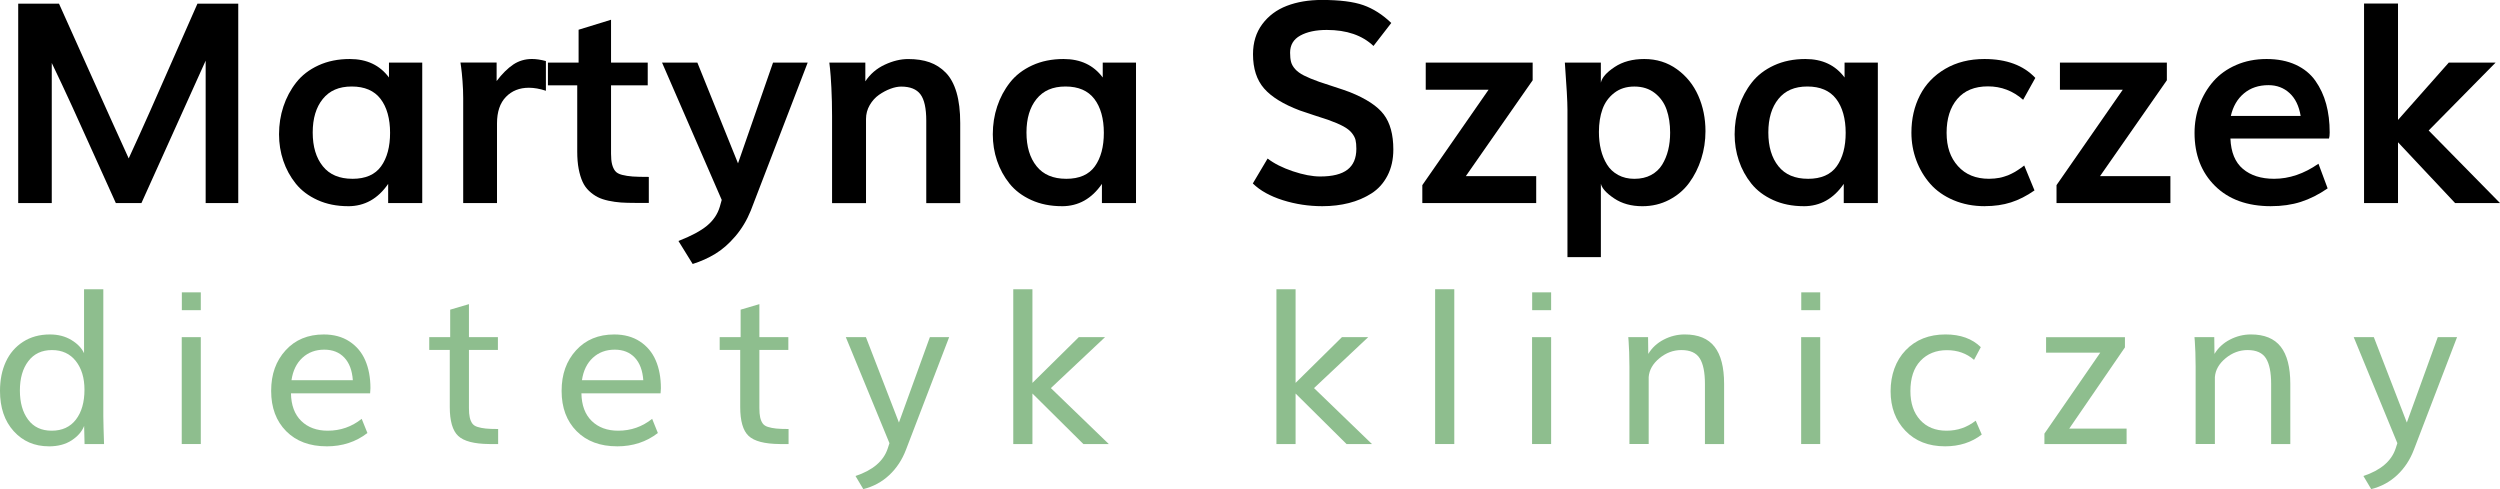
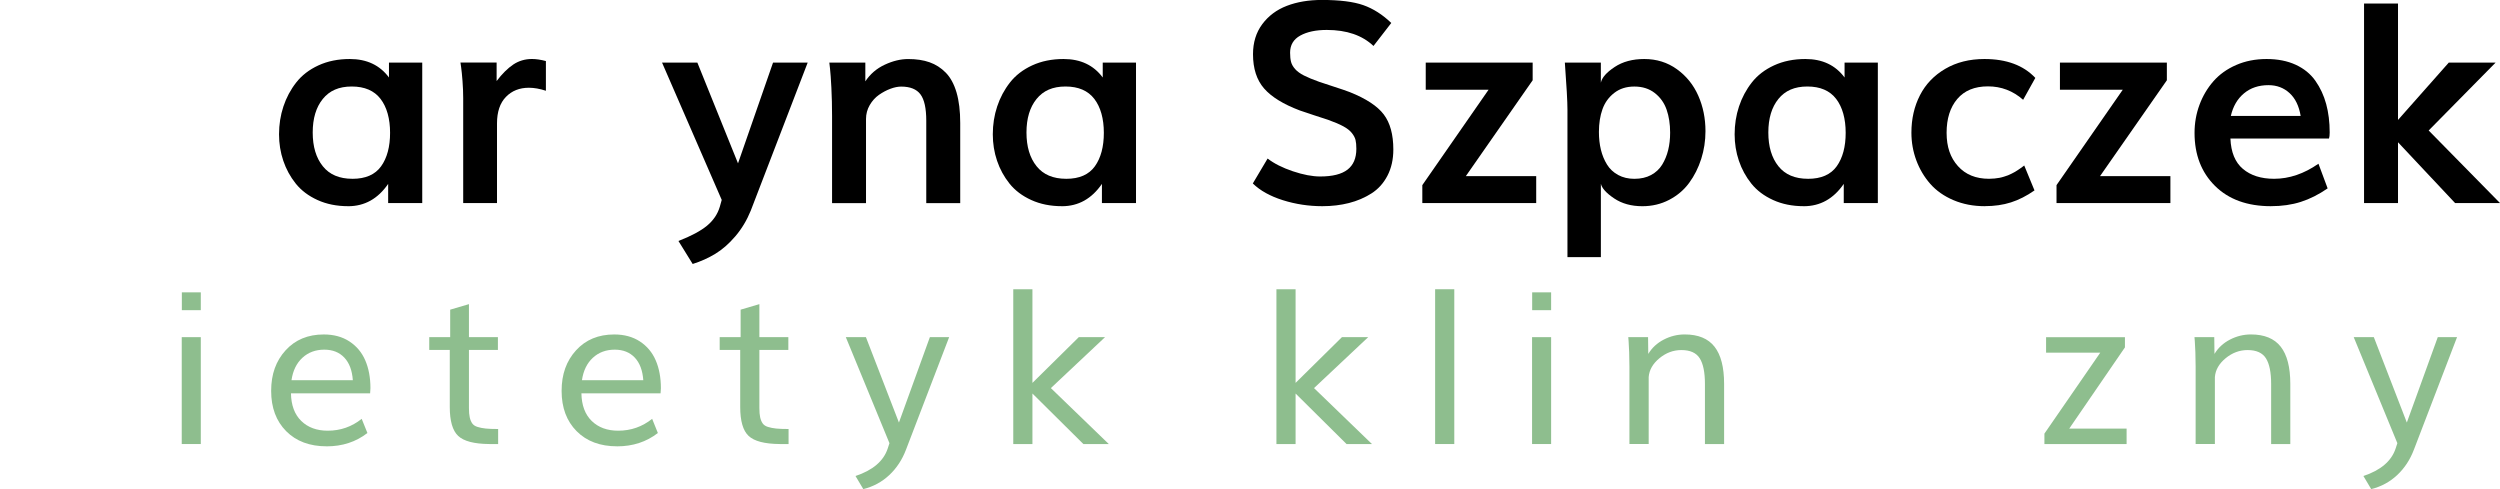
<svg xmlns="http://www.w3.org/2000/svg" id="Warstwa_2" data-name="Warstwa 2" viewBox="0 0 1171.36 229.18">
  <defs>
    <style> .cls-1 { fill: #8ebe8e; } </style>
  </defs>
  <g>
-     <path class="cls-1" d="m22.89,209.12c-6.7,0-12.19-2.37-16.47-7.1-4.28-4.73-6.42-11.02-6.42-18.86,0-5.14.91-9.69,2.73-13.64,1.82-3.95,4.52-7.08,8.08-9.37,3.56-2.29,7.75-3.44,12.57-3.44,3.84,0,7.19.86,10.05,2.59,2.86,1.72,4.85,3.79,5.95,6.2v-29.97h9.03v59.55c.03,2.99.15,7.32.34,12.98h-9.13l-.2-8.49c-1.01,2.6-2.95,4.85-5.83,6.74s-6.45,2.83-10.71,2.83Zm1.32-7.32c4.91,0,8.7-1.74,11.37-5.22,2.67-3.48,4-8.15,4-14.01,0-5.5-1.35-9.96-4.05-13.4-2.7-3.43-6.43-5.15-11.18-5.15s-8.44,1.73-11.08,5.2c-2.64,3.46-3.95,8.04-3.95,13.74s1.29,10.22,3.86,13.67c2.57,3.45,6.25,5.17,11.03,5.17Z" />
    <path class="cls-1" d="m85.15,208.05v-50.08h8.93v50.08h-8.93Zm.05-62.72v-8.35h8.88v8.35h-8.88Z" />
    <path class="cls-1" d="m153.07,209.12c-7.97,0-14.3-2.37-18.99-7.1s-7.03-11.02-7.03-18.86,2.25-14.05,6.76-19.01c4.51-4.96,10.47-7.44,17.89-7.44,4.69,0,8.7,1.09,12.03,3.27,3.33,2.18,5.81,5.14,7.42,8.88,1.61,3.74,2.42,8.09,2.42,13.03,0,.62-.05,1.42-.15,2.39h-37.09c.1,5.6,1.71,9.92,4.83,12.96,3.12,3.04,7.26,4.56,12.4,4.56,5.99,0,11.29-1.86,15.91-5.56l2.68,6.64c-5.37,4.17-11.73,6.25-19.08,6.25Zm-16.5-30.99h28.75c-.33-4.59-1.66-8.12-4-10.59-2.34-2.47-5.47-3.71-9.37-3.71-4.1,0-7.52,1.27-10.27,3.81-2.75,2.54-4.45,6.04-5.1,10.49Z" />
    <path class="cls-1" d="m233.39,208.05h-4.15c-7.09-.06-11.95-1.33-14.57-3.81-2.62-2.47-3.93-6.98-3.93-13.52v-26.75h-9.62v-6h9.81v-12.88l8.79-2.59v15.47h13.57v6h-13.57v27.23c0,1.79.12,3.24.37,4.34.24,1.11.63,2.04,1.15,2.81.52.76,1.35,1.33,2.49,1.68,1.14.36,2.42.61,3.86.76,1.43.15,3.37.22,5.81.22v7.03Z" />
    <path class="cls-1" d="m289.16,209.12c-7.97,0-14.3-2.37-18.99-7.1s-7.03-11.02-7.03-18.86,2.25-14.05,6.76-19.01c4.51-4.96,10.47-7.44,17.89-7.44,4.69,0,8.7,1.09,12.03,3.27,3.33,2.18,5.81,5.14,7.42,8.88,1.61,3.74,2.42,8.09,2.42,13.03,0,.62-.05,1.42-.15,2.39h-37.09c.1,5.6,1.71,9.92,4.83,12.96,3.12,3.04,7.26,4.56,12.4,4.56,5.99,0,11.29-1.86,15.91-5.56l2.68,6.64c-5.37,4.17-11.73,6.25-19.08,6.25Zm-16.5-30.99h28.75c-.33-4.59-1.66-8.12-4-10.59-2.34-2.47-5.47-3.71-9.37-3.71-4.1,0-7.52,1.27-10.27,3.81-2.75,2.54-4.45,6.04-5.1,10.49Z" />
    <path class="cls-1" d="m369.47,208.05h-4.15c-7.09-.06-11.95-1.33-14.57-3.81-2.62-2.47-3.93-6.98-3.93-13.52v-26.75h-9.62v-6h9.81v-12.88l8.79-2.59v15.47h13.57v6h-13.57v27.23c0,1.79.12,3.24.37,4.34.24,1.11.63,2.04,1.15,2.81.52.76,1.35,1.33,2.49,1.68,1.14.36,2.42.61,3.86.76,1.43.15,3.37.22,5.81.22v7.03Z" />
    <path class="cls-1" d="m404.5,229.18l-3.66-6.15c8.1-2.7,13.13-6.98,15.08-12.84l.83-2.54-20.45-49.69h9.42l15.47,40.02,14.5-40.02h9.03l-20.21,52.71c-1.79,4.72-4.4,8.69-7.83,11.91-3.43,3.22-7.49,5.42-12.18,6.59Z" />
    <path class="cls-1" d="m474.76,208.05v-72.53h8.98v43.88l21.72-21.43h12.3l-25.38,23.87,27.14,26.21h-11.91l-23.87-23.67v23.67h-8.98Z" />
    <path class="cls-1" d="m598.06,208.05v-72.53h8.98v43.88l21.72-21.43h12.3l-25.38,23.87,27.14,26.21h-11.91l-23.87-23.67v23.67h-8.98Z" />
    <path class="cls-1" d="m672.42,208.05v-72.53h8.98v72.53h-8.98Z" />
    <path class="cls-1" d="m717.84,208.05v-50.08h8.93v50.08h-8.93Zm.05-62.72v-8.35h8.88v8.35h-8.88Z" />
    <path class="cls-1" d="m763.46,208.05v-36.22c0-2.21-.04-4.47-.12-6.78-.08-2.31-.17-4.07-.27-5.27l-.15-1.81h9.27l.1,7.86c1.72-2.86,4.14-5.1,7.25-6.71s6.39-2.42,9.83-2.42c6.31,0,10.96,1.91,13.96,5.74,2.99,3.82,4.49,9.62,4.49,17.4v28.21h-8.98v-28.16c0-5.43-.81-9.44-2.44-12.01-1.63-2.57-4.49-3.86-8.59-3.86-3.78,0-7.21,1.28-10.3,3.83-3.09,2.55-4.77,5.49-5.03,8.81v31.38h-9.03Z" />
-     <path class="cls-1" d="m843.92,208.05v-50.08h8.93v50.08h-8.93Zm.05-62.72v-8.35h8.88v8.35h-8.88Z" />
-     <path class="cls-1" d="m911.36,209.12c-7.74,0-13.93-2.42-18.57-7.25s-6.96-11.02-6.96-18.57,2.36-14.32,7.08-19.23c4.72-4.91,10.93-7.37,18.64-7.37,7,0,12.51,1.99,16.55,5.95l-3.17,5.96c-3.48-3.03-7.73-4.54-12.74-4.54s-9.23,1.67-12.37,5c-3.14,3.33-4.71,8.06-4.71,14.18,0,5.66,1.52,10.17,4.56,13.52,3.04,3.35,7.17,5.03,12.37,5.03s9.6-1.56,13.67-4.69l2.83,6.49c-4.75,3.68-10.48,5.52-17.18,5.52Z" />
    <path class="cls-1" d="m957.9,208.05v-4.88l26.16-37.92h-25.38v-7.27h36.95v4.78l-26.11,38.07h26.89v7.22h-38.51Z" />
    <path class="cls-1" d="m1028.75,208.05v-36.22c0-2.21-.04-4.47-.12-6.78-.08-2.31-.17-4.07-.27-5.27l-.15-1.81h9.27l.1,7.86c1.72-2.86,4.14-5.1,7.25-6.71s6.39-2.42,9.83-2.42c6.31,0,10.96,1.91,13.96,5.74,2.99,3.82,4.49,9.62,4.49,17.4v28.21h-8.98v-28.16c0-5.43-.81-9.44-2.44-12.01-1.63-2.57-4.49-3.86-8.59-3.86-3.78,0-7.21,1.28-10.3,3.83-3.09,2.55-4.77,5.49-5.03,8.81v31.38h-9.03Z" />
    <path class="cls-1" d="m1111.02,229.18l-3.66-6.15c8.1-2.7,13.13-6.98,15.08-12.84l.83-2.54-20.45-49.69h9.42l15.47,40.02,14.5-40.02h9.03l-20.21,52.71c-1.79,4.72-4.4,8.69-7.83,11.91-3.43,3.22-7.49,5.42-12.18,6.59Z" />
  </g>
  <g>
-     <path d="m8.53,95.14V1.73h19.12c1.33,2.95,6.02,13.41,14.08,31.37,8.06,17.96,14.25,31.67,18.57,41.12,3.29-7.14,6.68-14.64,10.17-22.49,3.49-7.85,7.51-16.97,12.06-27.36,4.56-10.39,7.88-17.94,9.98-22.65h19.12v93.41h-15.27V28.42c-2.27,4.92-12.3,27.16-30.09,66.72h-12c-2.22-4.88-5.35-11.79-9.37-20.75-4.02-8.96-7.7-17.09-11.03-24.38-3.34-7.29-6.54-14.12-9.62-20.5v65.63h-15.72Z" />
    <path d="m163.14,96.61c-5.35,0-10.14-.96-14.37-2.89-4.23-1.92-7.63-4.49-10.2-7.7-2.57-3.21-4.51-6.78-5.84-10.71-1.33-3.93-1.99-8.06-1.99-12.38,0-4.58.68-8.93,2.05-13.05,1.37-4.13,3.37-7.87,6-11.23,2.63-3.36,6.1-6.03,10.42-8.02,4.32-1.99,9.22-2.98,14.69-2.98,7.96,0,14.07,2.89,18.35,8.66v-6.99h15.59v65.82h-15.97v-8.98c-4.79,6.97-11.03,10.46-18.73,10.46Zm1.99-12.83c6.16,0,10.64-1.96,13.44-5.87,2.8-3.91,4.2-9.14,4.2-15.69s-1.49-12.01-4.46-15.88c-2.97-3.87-7.47-5.81-13.5-5.81s-10.42,1.95-13.57,5.84-4.72,9.13-4.72,15.72,1.57,11.85,4.72,15.78c3.14,3.94,7.77,5.9,13.89,5.9Z" />
    <path d="m217.03,95.14v-49.14c0-2.57-.11-5.24-.32-8.02-.21-2.78-.43-4.92-.64-6.42l-.32-2.25h16.94v8.66c2.61-3.42,5.21-6,7.79-7.73,2.59-1.73,5.51-2.6,8.76-2.6,1.92,0,4.11.32,6.54.96v13.92c-2.87-.94-5.52-1.41-7.96-1.41-4.41,0-8,1.43-10.78,4.3-2.78,2.87-4.17,7.01-4.17,12.45v37.27h-15.85Z" />
-     <path d="m304.02,95.07h-6.42c-2.57,0-4.79-.06-6.67-.19-1.88-.13-3.82-.41-5.81-.83-1.99-.43-3.68-.99-5.07-1.7-1.39-.71-2.73-1.66-4.01-2.85-1.28-1.2-2.31-2.64-3.08-4.33-.77-1.69-1.38-3.71-1.83-6.06-.45-2.35-.67-5.05-.67-8.08v-31.05h-13.73v-10.65h14.37v-15.4l15.2-4.68v20.08h17.19v10.65h-17.19v32.01c0,2.05.16,3.71.48,4.97.32,1.26.8,2.31,1.44,3.14s1.72,1.44,3.24,1.83c1.52.39,3.18.64,4.97.77,1.8.13,4.32.19,7.57.19v12.19Z" />
    <path d="m324.55,123.69l-6.67-10.78c5.94-2.31,10.4-4.69,13.38-7.15,2.97-2.46,4.97-5.42,6-8.88l.9-3.21-27.97-64.35h16.55l19.05,47.22,16.42-47.22h16.23l-26.69,69.41c-1.84,4.53-4.26,8.54-7.25,12.03-2.99,3.49-6.12,6.21-9.37,8.18-3.25,1.97-6.78,3.55-10.58,4.75Z" />
    <path d="m389.86,95.14v-40.74c0-4.66-.11-9.08-.32-13.25-.21-4.17-.43-7.17-.64-9.01l-.32-2.82h16.87v8.79c2.27-3.42,5.29-6.02,9.08-7.79,3.79-1.77,7.45-2.66,11-2.66,3.81,0,7.14.5,10.01,1.51,2.86,1.01,5.4,2.63,7.6,4.88,2.2,2.25,3.88,5.34,5.04,9.27,1.15,3.94,1.73,8.7,1.73,14.31v37.53h-15.91v-38.62c0-5.82-.91-9.93-2.73-12.35-1.82-2.42-4.82-3.62-9.01-3.62-1.54,0-3.23.34-5.07,1.03-1.84.68-3.62,1.64-5.36,2.85-1.73,1.22-3.18,2.82-4.33,4.81-1.15,1.99-1.73,4.16-1.73,6.51v39.39h-15.91Z" />
    <path d="m497.57,96.61c-5.35,0-10.14-.96-14.37-2.89-4.23-1.92-7.63-4.49-10.2-7.7-2.57-3.21-4.51-6.78-5.84-10.71-1.33-3.93-1.99-8.06-1.99-12.38,0-4.58.68-8.93,2.05-13.05,1.37-4.13,3.37-7.87,6-11.23,2.63-3.36,6.1-6.03,10.42-8.02,4.32-1.99,9.22-2.98,14.69-2.98,7.96,0,14.07,2.89,18.35,8.66v-6.99h15.59v65.82h-15.97v-8.98c-4.79,6.97-11.03,10.46-18.73,10.46Zm1.99-12.83c6.16,0,10.64-1.96,13.44-5.87,2.8-3.91,4.2-9.14,4.2-15.69s-1.49-12.01-4.46-15.88c-2.97-3.87-7.47-5.81-13.5-5.81s-10.42,1.95-13.57,5.84-4.72,9.13-4.72,15.72,1.57,11.85,4.72,15.78c3.14,3.94,7.77,5.9,13.89,5.9Z" />
    <path d="m619.59,96.61c-6.41,0-12.6-.94-18.54-2.82-5.95-1.88-10.63-4.49-14.05-7.83l6.93-11.68c3.04,2.35,6.98,4.34,11.84,5.97,4.85,1.63,9.12,2.44,12.8,2.44,5.77,0,10.04-1.07,12.8-3.21,2.76-2.14,4.14-5.39,4.14-9.75,0-1.71-.13-3.09-.38-4.14-.26-1.05-.83-2.14-1.73-3.27-.9-1.13-2.23-2.18-4.01-3.14-1.77-.96-4.16-1.98-7.15-3.05-1.28-.43-3.45-1.13-6.51-2.12-3.06-.98-5.29-1.73-6.7-2.25-7.7-2.91-13.28-6.34-16.74-10.3-3.46-3.96-5.2-9.31-5.2-16.07,0-5.47,1.44-10.16,4.33-14.05,2.89-3.89,6.72-6.76,11.51-8.6,4.79-1.84,10.27-2.76,16.42-2.76,8.34,0,14.82.81,19.44,2.44,4.62,1.63,8.98,4.41,13.09,8.34l-8.34,10.78c-5.26-5-12.55-7.51-21.88-7.51-5.09,0-9.23.88-12.41,2.63-3.19,1.75-4.78,4.43-4.78,8.02,0,1.75.15,3.2.45,4.33.3,1.13.93,2.25,1.89,3.34.96,1.09,2.34,2.1,4.14,3.02,1.8.92,4.19,1.91,7.19,2.98,1.07.38,3.3,1.12,6.7,2.21,3.4,1.09,5.94,1.96,7.6,2.6,7.61,3.04,12.92,6.52,15.91,10.46,2.99,3.94,4.49,9.41,4.49,16.42,0,4.66-.92,8.76-2.76,12.29-1.84,3.53-4.34,6.3-7.51,8.31-3.16,2.01-6.67,3.51-10.52,4.49-3.85.98-8,1.48-12.45,1.48Z" />
    <path d="m666.42,95.14v-8.4l31.05-44.71h-29.45v-12.7h50.1v8.28l-31.31,44.91h32.97v12.64h-53.38Z" />
    <path d="m734.42,120.48V51.45c0-3.81-.41-11.18-1.22-22.13h16.87v9.43c.51-2.4,2.66-4.84,6.45-7.35s8.41-3.75,13.89-3.75c5.77,0,10.87,1.59,15.3,4.78,4.43,3.19,7.76,7.32,10.01,12.41,2.25,5.09,3.37,10.63,3.37,16.62,0,4.49-.66,8.82-1.99,12.99-1.33,4.17-3.21,7.91-5.65,11.23-2.44,3.32-5.56,5.97-9.37,7.96-3.81,1.99-8,2.98-12.57,2.98-5.17,0-9.58-1.22-13.21-3.66-3.64-2.44-5.71-4.72-6.22-6.86v34.39h-15.65Zm31.43-36.7c2.95,0,5.53-.59,7.73-1.76,2.2-1.18,3.93-2.79,5.2-4.84,1.26-2.05,2.2-4.33,2.82-6.83.62-2.5.93-5.23.93-8.18,0-4.06-.56-7.68-1.67-10.84-1.11-3.16-2.96-5.75-5.55-7.76-2.59-2.01-5.76-3.02-9.53-3.02s-6.86.99-9.43,2.98c-2.57,1.99-4.41,4.53-5.52,7.63-1.11,3.1-1.67,6.66-1.67,10.68,0,2.99.31,5.76.93,8.31.62,2.54,1.57,4.85,2.85,6.93s3.03,3.71,5.23,4.91c2.2,1.2,4.76,1.8,7.67,1.8Z" />
    <path d="m845.15,96.61c-5.35,0-10.14-.96-14.37-2.89-4.23-1.92-7.63-4.49-10.2-7.7-2.57-3.21-4.51-6.78-5.84-10.71-1.33-3.93-1.99-8.06-1.99-12.38,0-4.58.68-8.93,2.05-13.05,1.37-4.13,3.37-7.87,6-11.23,2.63-3.36,6.1-6.03,10.42-8.02,4.32-1.99,9.22-2.98,14.69-2.98,7.96,0,14.07,2.89,18.35,8.66v-6.99h15.59v65.82h-15.97v-8.98c-4.79,6.97-11.04,10.46-18.73,10.46Zm1.99-12.83c6.16,0,10.64-1.96,13.44-5.87,2.8-3.91,4.2-9.14,4.2-15.69s-1.49-12.01-4.46-15.88c-2.97-3.87-7.47-5.81-13.5-5.81s-10.42,1.95-13.57,5.84c-3.14,3.89-4.71,9.13-4.71,15.72s1.57,11.85,4.71,15.78c3.14,3.94,7.77,5.9,13.89,5.9Z" />
    <path d="m929.96,96.61c-5.35,0-10.23-.94-14.66-2.82-4.43-1.88-8.05-4.43-10.87-7.63-2.82-3.21-5-6.87-6.54-11-1.54-4.13-2.31-8.46-2.31-12.99,0-6.5,1.34-12.35,4.01-17.55,2.67-5.2,6.63-9.32,11.87-12.38,5.24-3.06,11.34-4.59,18.32-4.59,10.35,0,18.3,2.95,23.86,8.85l-5.71,10.26c-4.75-4.19-10.24-6.29-16.49-6.29s-11.03,1.97-14.37,5.9c-3.34,3.94-5,9.22-5,15.85s1.77,11.67,5.32,15.62c3.55,3.96,8.4,5.93,14.56,5.93.86,0,1.71-.04,2.57-.13.86-.08,1.62-.19,2.31-.32.68-.13,1.4-.31,2.15-.55.75-.23,1.38-.45,1.89-.64.51-.19,1.09-.46,1.73-.8.64-.34,1.14-.61,1.51-.8.36-.19.82-.48,1.38-.87s.93-.64,1.12-.77c.19-.13.53-.37,1.03-.74.49-.36.76-.57.8-.61l4.81,11.68c-3.68,2.57-7.36,4.44-11.03,5.61-3.68,1.18-7.76,1.76-12.25,1.76Z" />
    <path d="m963.57,95.14v-8.4l31.05-44.71h-29.45v-12.7h50.1v8.28l-31.31,44.91h32.97v12.64h-53.38Z" />
    <path d="m1064.04,96.61c-11.08,0-19.81-3.17-26.21-9.5-6.39-6.33-9.59-14.6-9.59-24.83,0-4.62.77-9,2.31-13.15,1.54-4.15,3.71-7.83,6.51-11.03s6.35-5.75,10.65-7.63c4.3-1.88,9.06-2.82,14.27-2.82s9.77.9,13.66,2.69c3.89,1.8,6.97,4.31,9.24,7.54,2.27,3.23,3.95,6.85,5.04,10.87,1.09,4.02,1.64,8.47,1.64,13.34,0,1.24-.11,2.18-.32,2.82h-46.19c.26,6.42,2.21,11.16,5.87,14.24,3.66,3.08,8.52,4.62,14.59,4.62,7.1,0,14.03-2.35,20.79-7.06l4.3,11.55c-4.15,2.87-8.33,4.97-12.54,6.32-4.21,1.35-8.89,2.02-14.02,2.02Zm-18.8-42.28h32.72c-.77-4.66-2.5-8.23-5.2-10.71-2.69-2.48-5.99-3.72-9.88-3.72-4.58,0-8.4,1.28-11.48,3.85-3.08,2.57-5.13,6.09-6.16,10.59Z" />
    <path d="m1107.66,95.14V1.67h15.91v54.53l23.8-26.88h21.94l-31.37,31.82,33.42,34h-21.04l-26.75-28.48v28.48h-15.91Z" />
  </g>
</svg>